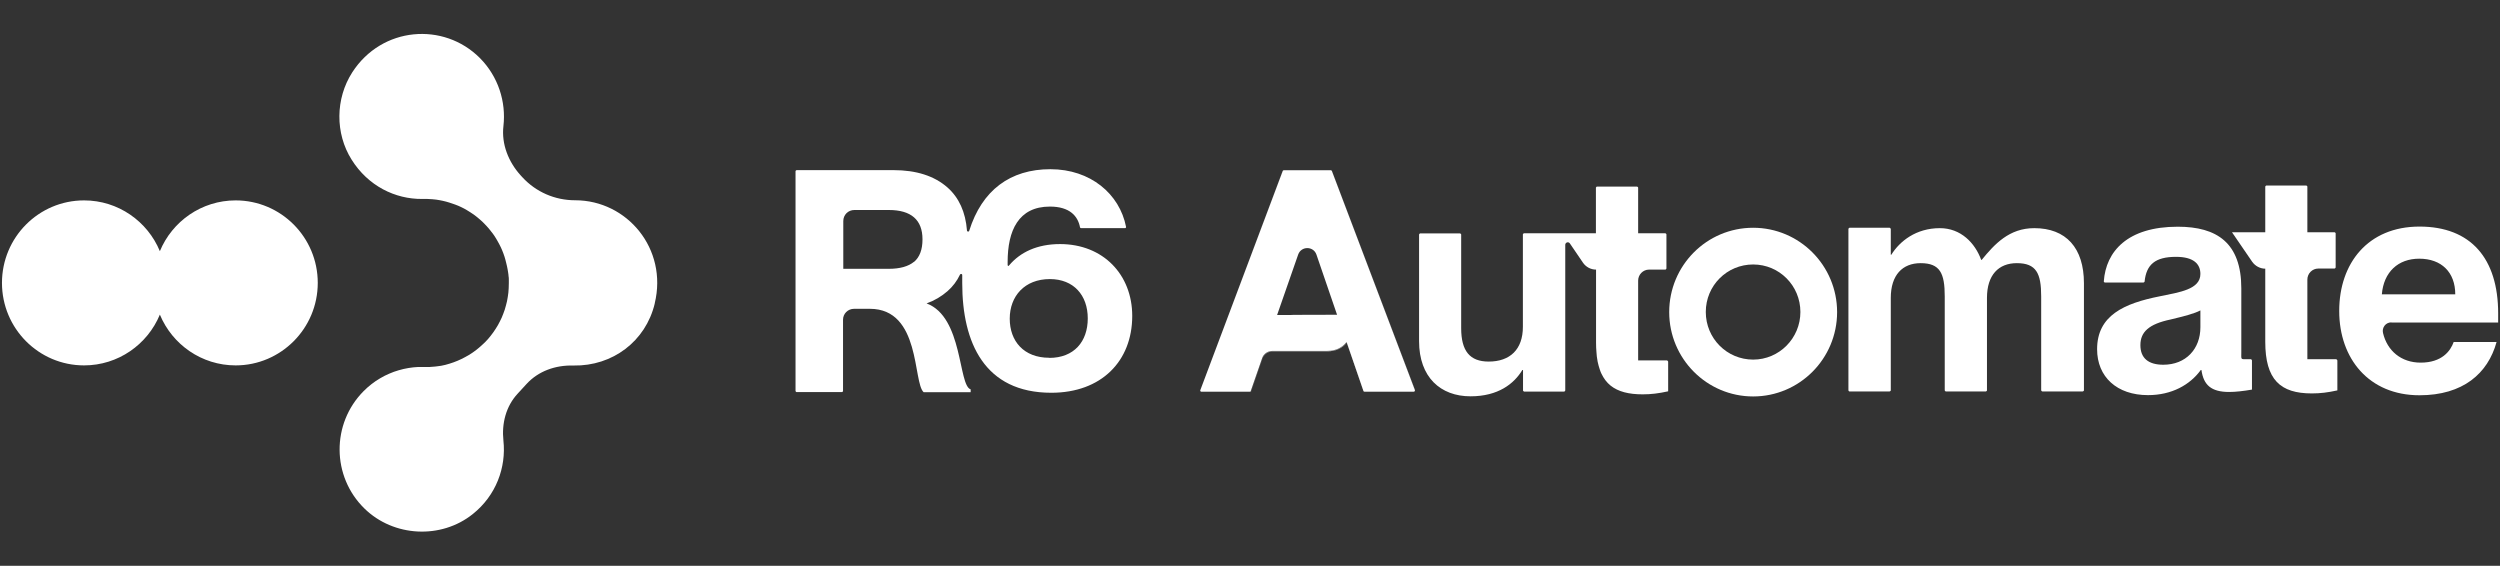
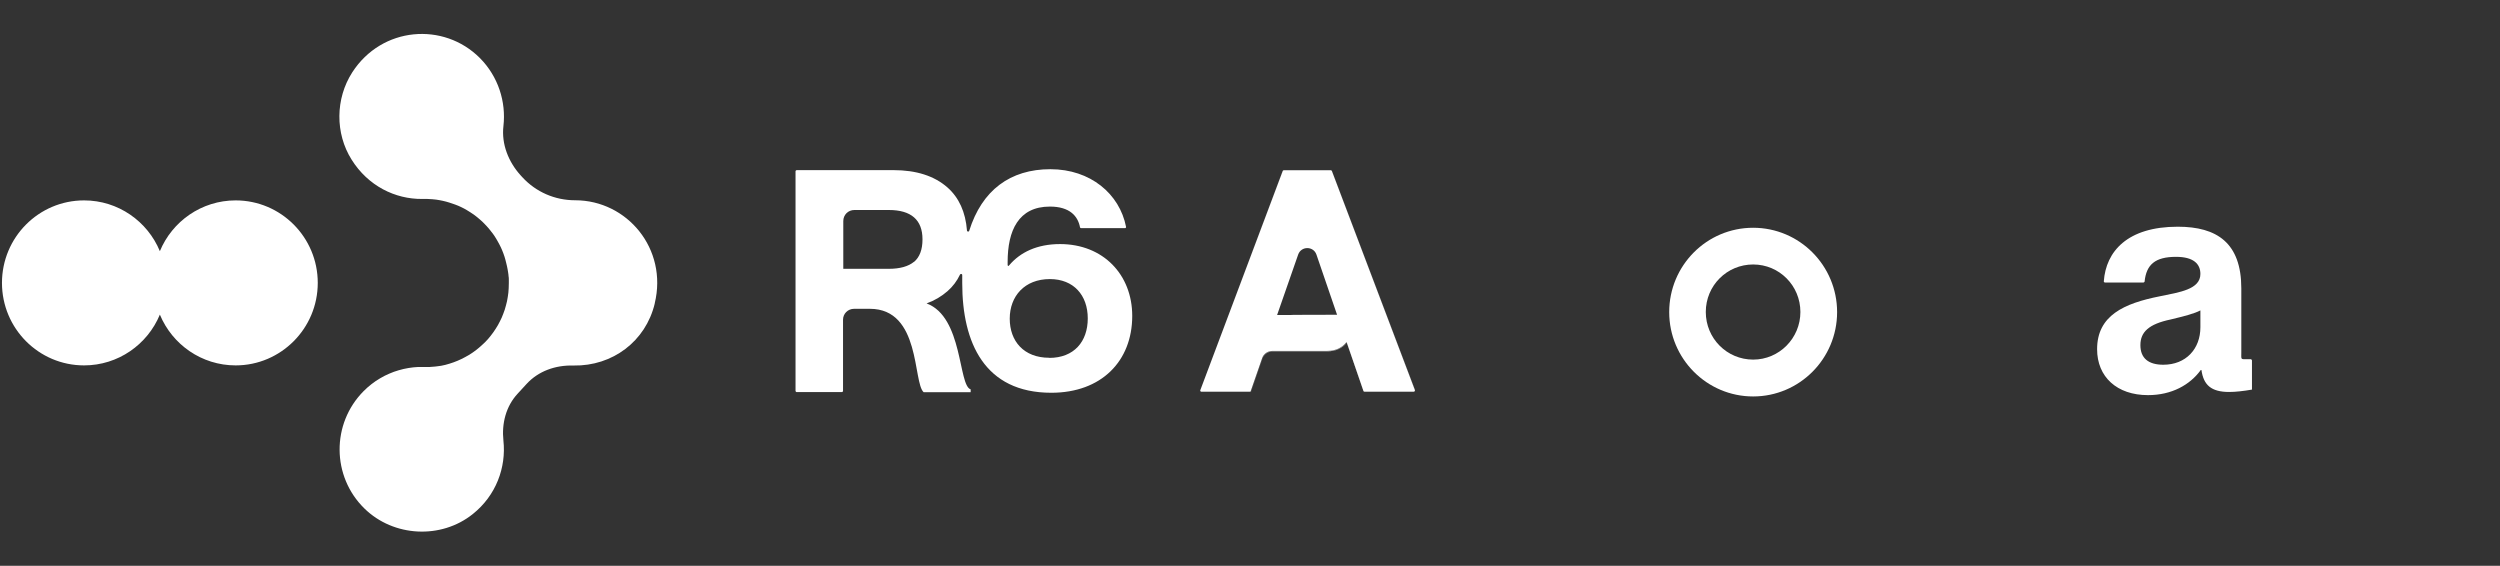
<svg xmlns="http://www.w3.org/2000/svg" width="190" height="43" viewBox="0 0 190 43" fill="white">
  <rect x="0" y="0" width="190" height="43" fill="#333333" stroke="none" />
  <path d="m133.24,17.31c-3.53,0-6.38,2.87-6.38,6.41s2.86,6.41,6.38,6.41,6.38-2.87,6.38-6.41-2.86-6.41-6.38-6.41Zm0,10.02c-1.99,0-3.6-1.61-3.6-3.62s1.61-3.61,3.6-3.61,3.59,1.61,3.59,3.61c0,2-1.61,3.62-3.59,3.62Z" />
-   <path d="m154.6,17.34c-1.9,0-3.01,1.21-3.99,2.41h-.04c-.47-1.29-1.55-2.41-3.14-2.41-1.81,0-3.05.99-3.69,2.02h-.04v-1.96s-.04-.09-.09-.09h-3.05s-.08.04-.08.09v12.27s.03.08.08.08h3.05s.09-.03.09-.08v-7.03c0-1.74.89-2.64,2.27-2.64,1.48,0,1.83.78,1.83,2.52v7.15s.04.08.08.08h3.05s.08-.03.08-.08v-7.03c0-1.74.88-2.64,2.27-2.64,1.48,0,1.85.78,1.85,2.52v7.15s.04.08.09.08h3.07s.09-.03.09-.08v-8.14c0-2.69-1.36-4.19-3.78-4.19Z" />
  <path d="m171.05,27.3h-.45c-.31,0-.26-.03-.26-.54v-4.84c0-3.46-1.85-4.69-4.83-4.69-3.84,0-5.46,1.89-5.62,4.15,0,.05.03.09.09.09h2.93s.08-.03.08-.07c.13-1.29.8-1.88,2.39-1.88,1.33,0,1.85.54,1.85,1.3,0,1.18-1.59,1.39-3.09,1.7-2.72.54-4.76,1.46-4.76,4.02,0,2.1,1.5,3.49,3.87,3.49,1.8,0,3.19-.78,4.01-1.91h.05c.16,1.15.75,1.67,2.11,1.67.47,0,1.1-.07,1.73-.18v-2.22s-.03-.09-.09-.09Zm-3.82-2.43c0,1.65-1.1,2.85-2.82,2.85-1.13,0-1.74-.5-1.74-1.49s.63-1.6,2.3-1.95c1.08-.26,1.81-.45,2.26-.69v1.28Z" />
-   <path d="m181.75,24.51h8.11v-.69c0-4.17-2.07-6.6-5.98-6.6s-6.1,2.78-6.1,6.41,2.26,6.41,6.1,6.41c3.3,0,5.2-1.65,5.86-4.05h-3.26c-.24.68-.89,1.57-2.51,1.57-1.48,0-2.54-.9-2.86-2.25-.1-.41.2-.81.63-.81Zm-.73-2.14c.14-1.7,1.24-2.71,2.84-2.71,1.69,0,2.74,1.03,2.74,2.71h-5.58Z" />
-   <path d="m126.78,27.47v2.27c-.73.16-1.29.23-1.94.23-1.05,0-1.85-.2-2.43-.66-.3-.24-.53-.55-.71-.93-.04-.09-.08-.18-.11-.28-.07-.19-.12-.4-.17-.62-.02-.12-.04-.25-.06-.38,0-.04,0-.07-.01-.11,0-.08-.01-.16-.02-.24-.02-.22-.03-.46-.03-.71v-5.55c-.39,0-.76-.19-.99-.52l-1-1.47c-.11-.16-.35-.08-.35.11v11.07s-.04.08-.08.08h-3.05s-.08-.04-.08-.08v-1.56h-.05c-.63,1.04-1.83,2-3.94,2-2.27,0-3.91-1.44-3.91-4.19v-8.11s.04-.08.08-.08h3.04s.08.04.08.08v7.12c0,1.74.66,2.54,2.09,2.54,1.62,0,2.6-.92,2.6-2.64v-7.03s.04-.08.08-.08h5.47v-3.47s.04-.08.08-.08h3.05s.08.04.08.08v3.47h2.07s.08.04.08.08v2.6s-.04.08-.08.08h-1.24c-.46,0-.83.38-.83.84v6.06h2.19s.08.04.08.08Z" />
-   <path d="m177.64,27.4v2.27c-.73.16-1.29.23-1.94.23-2.39,0-3.54-1.03-3.54-3.93v-5.55c-.39,0-.76-.2-.99-.52l-1.54-2.25h2.53v-3.47s.04-.08.08-.08h3.04s.08.04.08.08v3.47h2.07s.08.04.08.08v2.6s-.04.08-.08.08h-1.24c-.46,0-.83.38-.83.84v6.05h2.19s.08.04.08.08Z" />
  <path d="m101.22,12.98s-.04-.05-.07-.05h-3.59s-.06.02-.07.05l-6.27,16.67h0s6.27-16.66,6.27-16.66c.01-.03.05-.05.07-.05h3.59s.07.02.07.05l6.32,16.68s0-.01,0-.02l-6.32-16.67Zm.4,10.95h-3.32c-.07,0-.14,0-.21.01h3.53,0Z" />
  <path d="m107.47,29.77h-3.76s-.07-.03-.07-.05l-1.26-3.66-.02-.06c-.32.42-.8.68-1.48.68h-4.15c-.36,0-.68.22-.79.56l-.86,2.48s-.04.05-.07.05h-3.69s-.07-.02-.08-.05c0,.03.04.07.08.07h3.69s.07-.02.07-.05l.86-2.48c.11-.34.43-.56.79-.56h4.15c.68,0,1.16-.26,1.48-.67l.02.05,1.26,3.66s.04.05.07.05h3.76s.07-.03.07-.07c-.01.03-.04.05-.07.05Z" />
  <path d="m107.54,29.67l-6.32-16.68s-.04-.05-.07-.05h-3.59s-.06.02-.07.05l-6.27,16.67h0s0,.02,0,.03,0,.01,0,.02c.01.03.05.05.08.05h3.69s.07-.03.07-.05l.86-2.48c.11-.34.43-.56.79-.56h4.15c.68,0,1.16-.26,1.48-.68l.02.06,1.26,3.66s.04.05.07.05h3.76s.06-.02.08-.05c0,0,0-.01,0-.02s0-.01,0-.02Zm-9.45-5.73h-1.03s1.6-4.59,1.6-4.59c.23-.66,1.16-.66,1.39,0l1.57,4.58h0s-3.54.01-3.54.01Z" />
  <path d="m80.56,18.55c-1.74,0-3.02.62-3.86,1.61-.02.02-.03.04-.05.06l-.07-.05v-.26c0-2.38.82-4.21,3.21-4.21,1.53,0,2.13.74,2.29,1.57,0,.03.04.07.07.07h3.35c.05,0,.09-.05.08-.1-.49-2.5-2.7-4.38-5.75-4.38s-5.2,1.59-6.17,4.68c-.03.1-.17.07-.17-.02-.11-1.41-.61-2.5-1.48-3.27-1-.88-2.37-1.32-4.11-1.32h-7.36s-.08.03-.08.08v16.71s.03.08.08.08h3.45s.08-.03.08-.08v-5.42c0-.46.37-.83.84-.83h1.2c3.89,0,3.26,5.61,4.09,6.34h3.57v-.22c-.95-.28-.57-5.5-3.35-6.53.61-.22,1.13-.53,1.59-.93.4-.35.72-.77.95-1.26.02-.03.05-.05.08-.05.05,0,.09.03.09.09,0,.2,0,.4,0,.61,0,4.52,1.69,8.33,6.77,8.33,3.8,0,6.15-2.4,6.15-5.84,0-3.13-2.2-5.46-5.49-5.46Zm-11.1,1.35c-.43.35-1.07.53-1.91.53h-3.46v-3.63c0-.47.37-.84.84-.84h2.62c1.7,0,2.56.75,2.56,2.23,0,.79-.22,1.36-.65,1.72Zm10.28,7.29c-1.93,0-3-1.26-3-2.97s1.13-3.01,3.05-3.01c1.8,0,2.88,1.22,2.88,2.99s-1.05,3-2.93,3Z" />
  <path d="m49.76,23.07c-.69,2.88-3.22,4.76-6.16,4.71-.02,0-.04,0-.06,0-1.33-.03-2.62.42-3.52,1.4l-.68.74c-.89.96-1.22,2.27-1.08,3.57.22,2.04-.56,4.17-2.33,5.58-2.41,1.93-6.02,1.74-8.23-.42-2.5-2.44-2.52-6.46-.06-8.93.19-.19.39-.37.6-.53.21-.16.42-.31.65-.44.22-.13.45-.25.69-.35.23-.1.47-.19.72-.26.24-.07.49-.13.74-.17.25-.04.5-.07.75-.08.14,0,.28,0,.42,0,.16,0,.31,0,.46,0,.28-.02.57-.04.85-.09.21-.04.43-.09.64-.16.21-.06.41-.14.61-.22.2-.08.39-.18.58-.28.19-.1.37-.21.55-.33.18-.12.35-.25.51-.39.16-.14.32-.28.47-.43.15-.15.29-.31.42-.48.13-.17.26-.34.37-.52.12-.18.22-.36.32-.56.1-.19.19-.39.26-.59.08-.2.15-.41.2-.62.06-.21.11-.43.14-.65.04-.22.06-.44.07-.67,0-.13.01-.26.01-.39,0-.09,0-.17,0-.26,0-.09,0-.17-.02-.26,0-.09-.02-.17-.03-.26-.01-.08-.02-.17-.04-.25-.01-.08-.03-.17-.05-.25-.02-.08-.04-.16-.06-.25-.02-.08-.04-.16-.06-.24-.02-.08-.05-.16-.07-.24-.03-.08-.05-.16-.08-.23-.03-.08-.06-.15-.09-.23-.03-.08-.07-.15-.1-.23-.03-.07-.07-.15-.11-.22-.04-.07-.08-.15-.12-.22-.04-.07-.08-.14-.12-.21-.04-.07-.09-.14-.13-.21-.05-.07-.09-.13-.14-.2-.05-.07-.1-.13-.15-.19-.05-.06-.1-.13-.15-.19-.05-.06-.11-.12-.16-.18-.05-.06-.11-.12-.17-.18-.06-.06-.12-.11-.17-.17-.06-.06-.12-.11-.18-.16-.06-.05-.12-.11-.19-.16-.06-.05-.13-.1-.19-.15-.07-.05-.13-.1-.2-.14-.07-.05-.14-.09-.2-.13-.07-.04-.14-.09-.21-.13-.07-.04-.14-.08-.21-.12s-.15-.07-.22-.11c-.07-.04-.15-.07-.22-.1-.08-.03-.15-.06-.23-.09-.08-.03-.15-.06-.23-.08-.08-.03-.16-.05-.24-.08-.08-.02-.16-.05-.24-.07-.08-.02-.16-.04-.25-.06-.08-.02-.17-.03-.25-.05-.08-.01-.17-.03-.25-.04-.1-.01-.2-.02-.3-.03-.12-.01-.24-.02-.36-.02-.12,0-.24,0-.36,0,0,0-.02,0-.03,0-2.06.02-4.12-.99-5.37-2.99-1.26-2-1.23-4.64.05-6.63,2.25-3.49,6.95-3.85,9.7-1.09,1.4,1.41,2,3.33,1.79,5.17-.16,1.38.39,2.74,1.32,3.76l.12.13c1.03,1.12,2.47,1.75,4.01,1.75,3.95,0,7.05,3.69,6.05,7.83Z" />
  <path d="m24.15,21.5c0,3.46-2.8,6.27-6.24,6.27-2.59,0-4.82-1.59-5.76-3.86-.94,2.27-3.17,3.86-5.76,3.86-3.45,0-6.24-2.81-6.24-6.27s2.79-6.27,6.24-6.27c2.59,0,4.82,1.59,5.76,3.86.94-2.27,3.17-3.86,5.76-3.86,3.44,0,6.24,2.8,6.24,6.27Z" />
</svg>